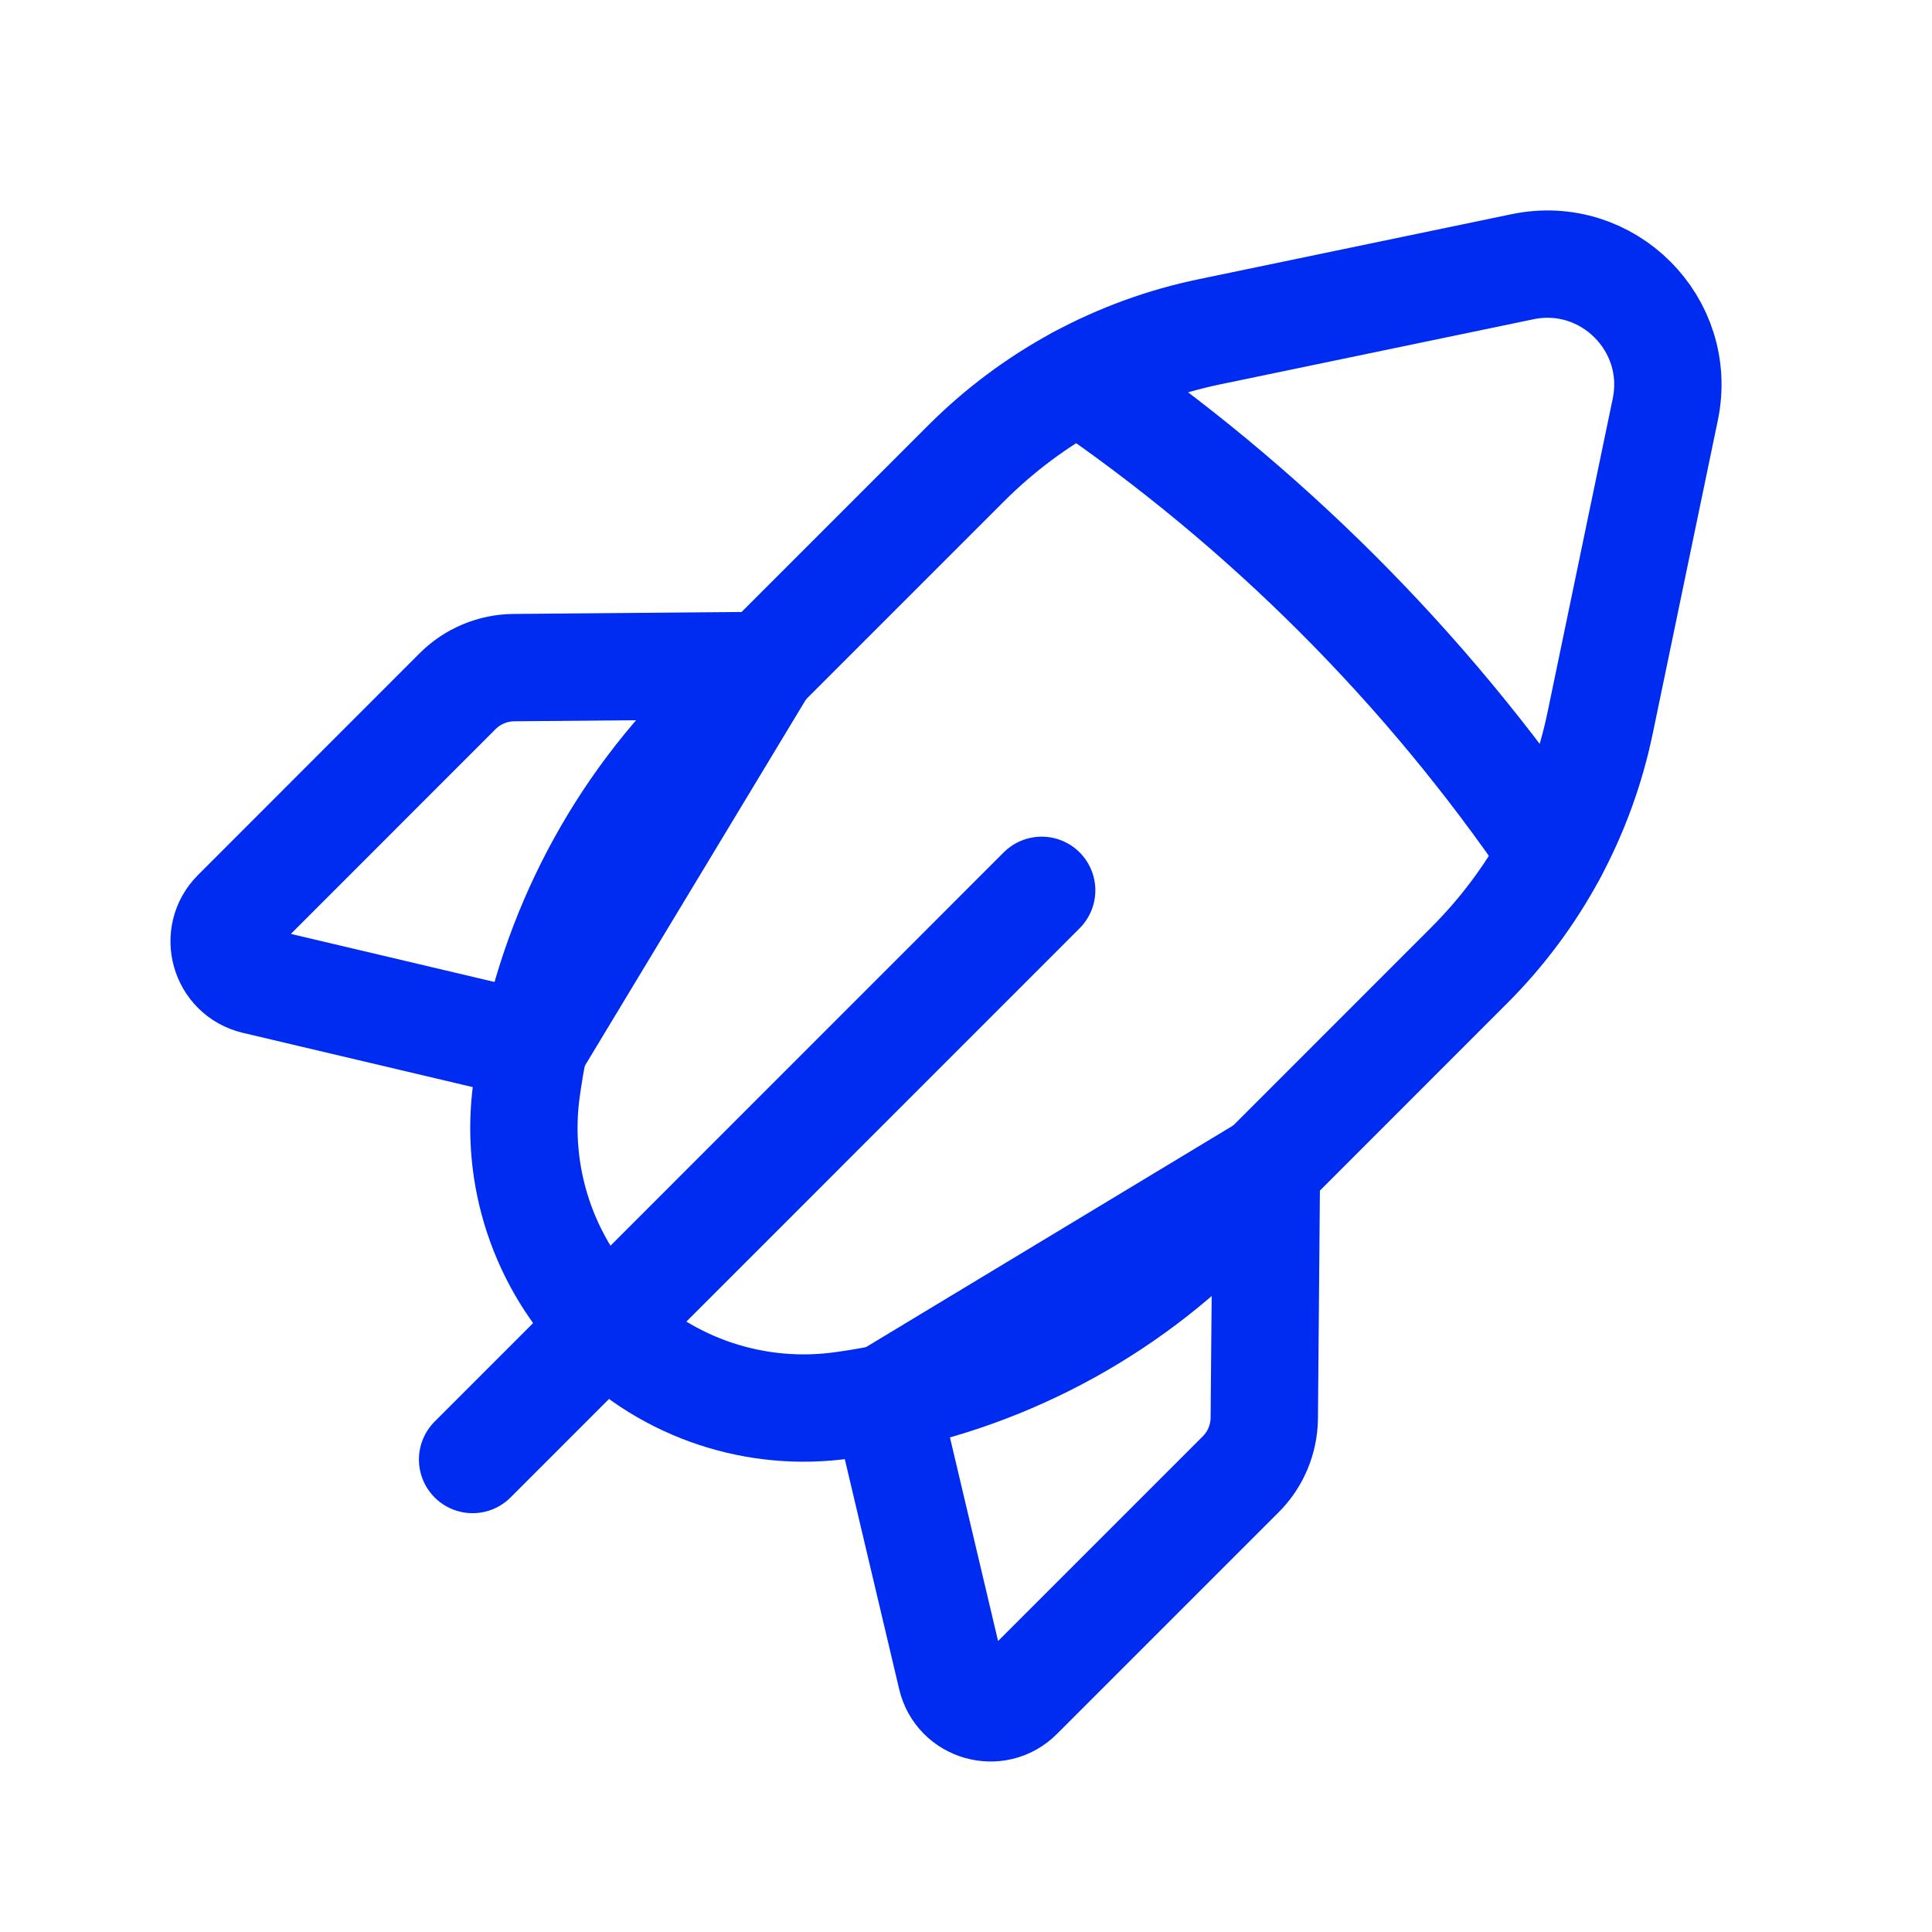
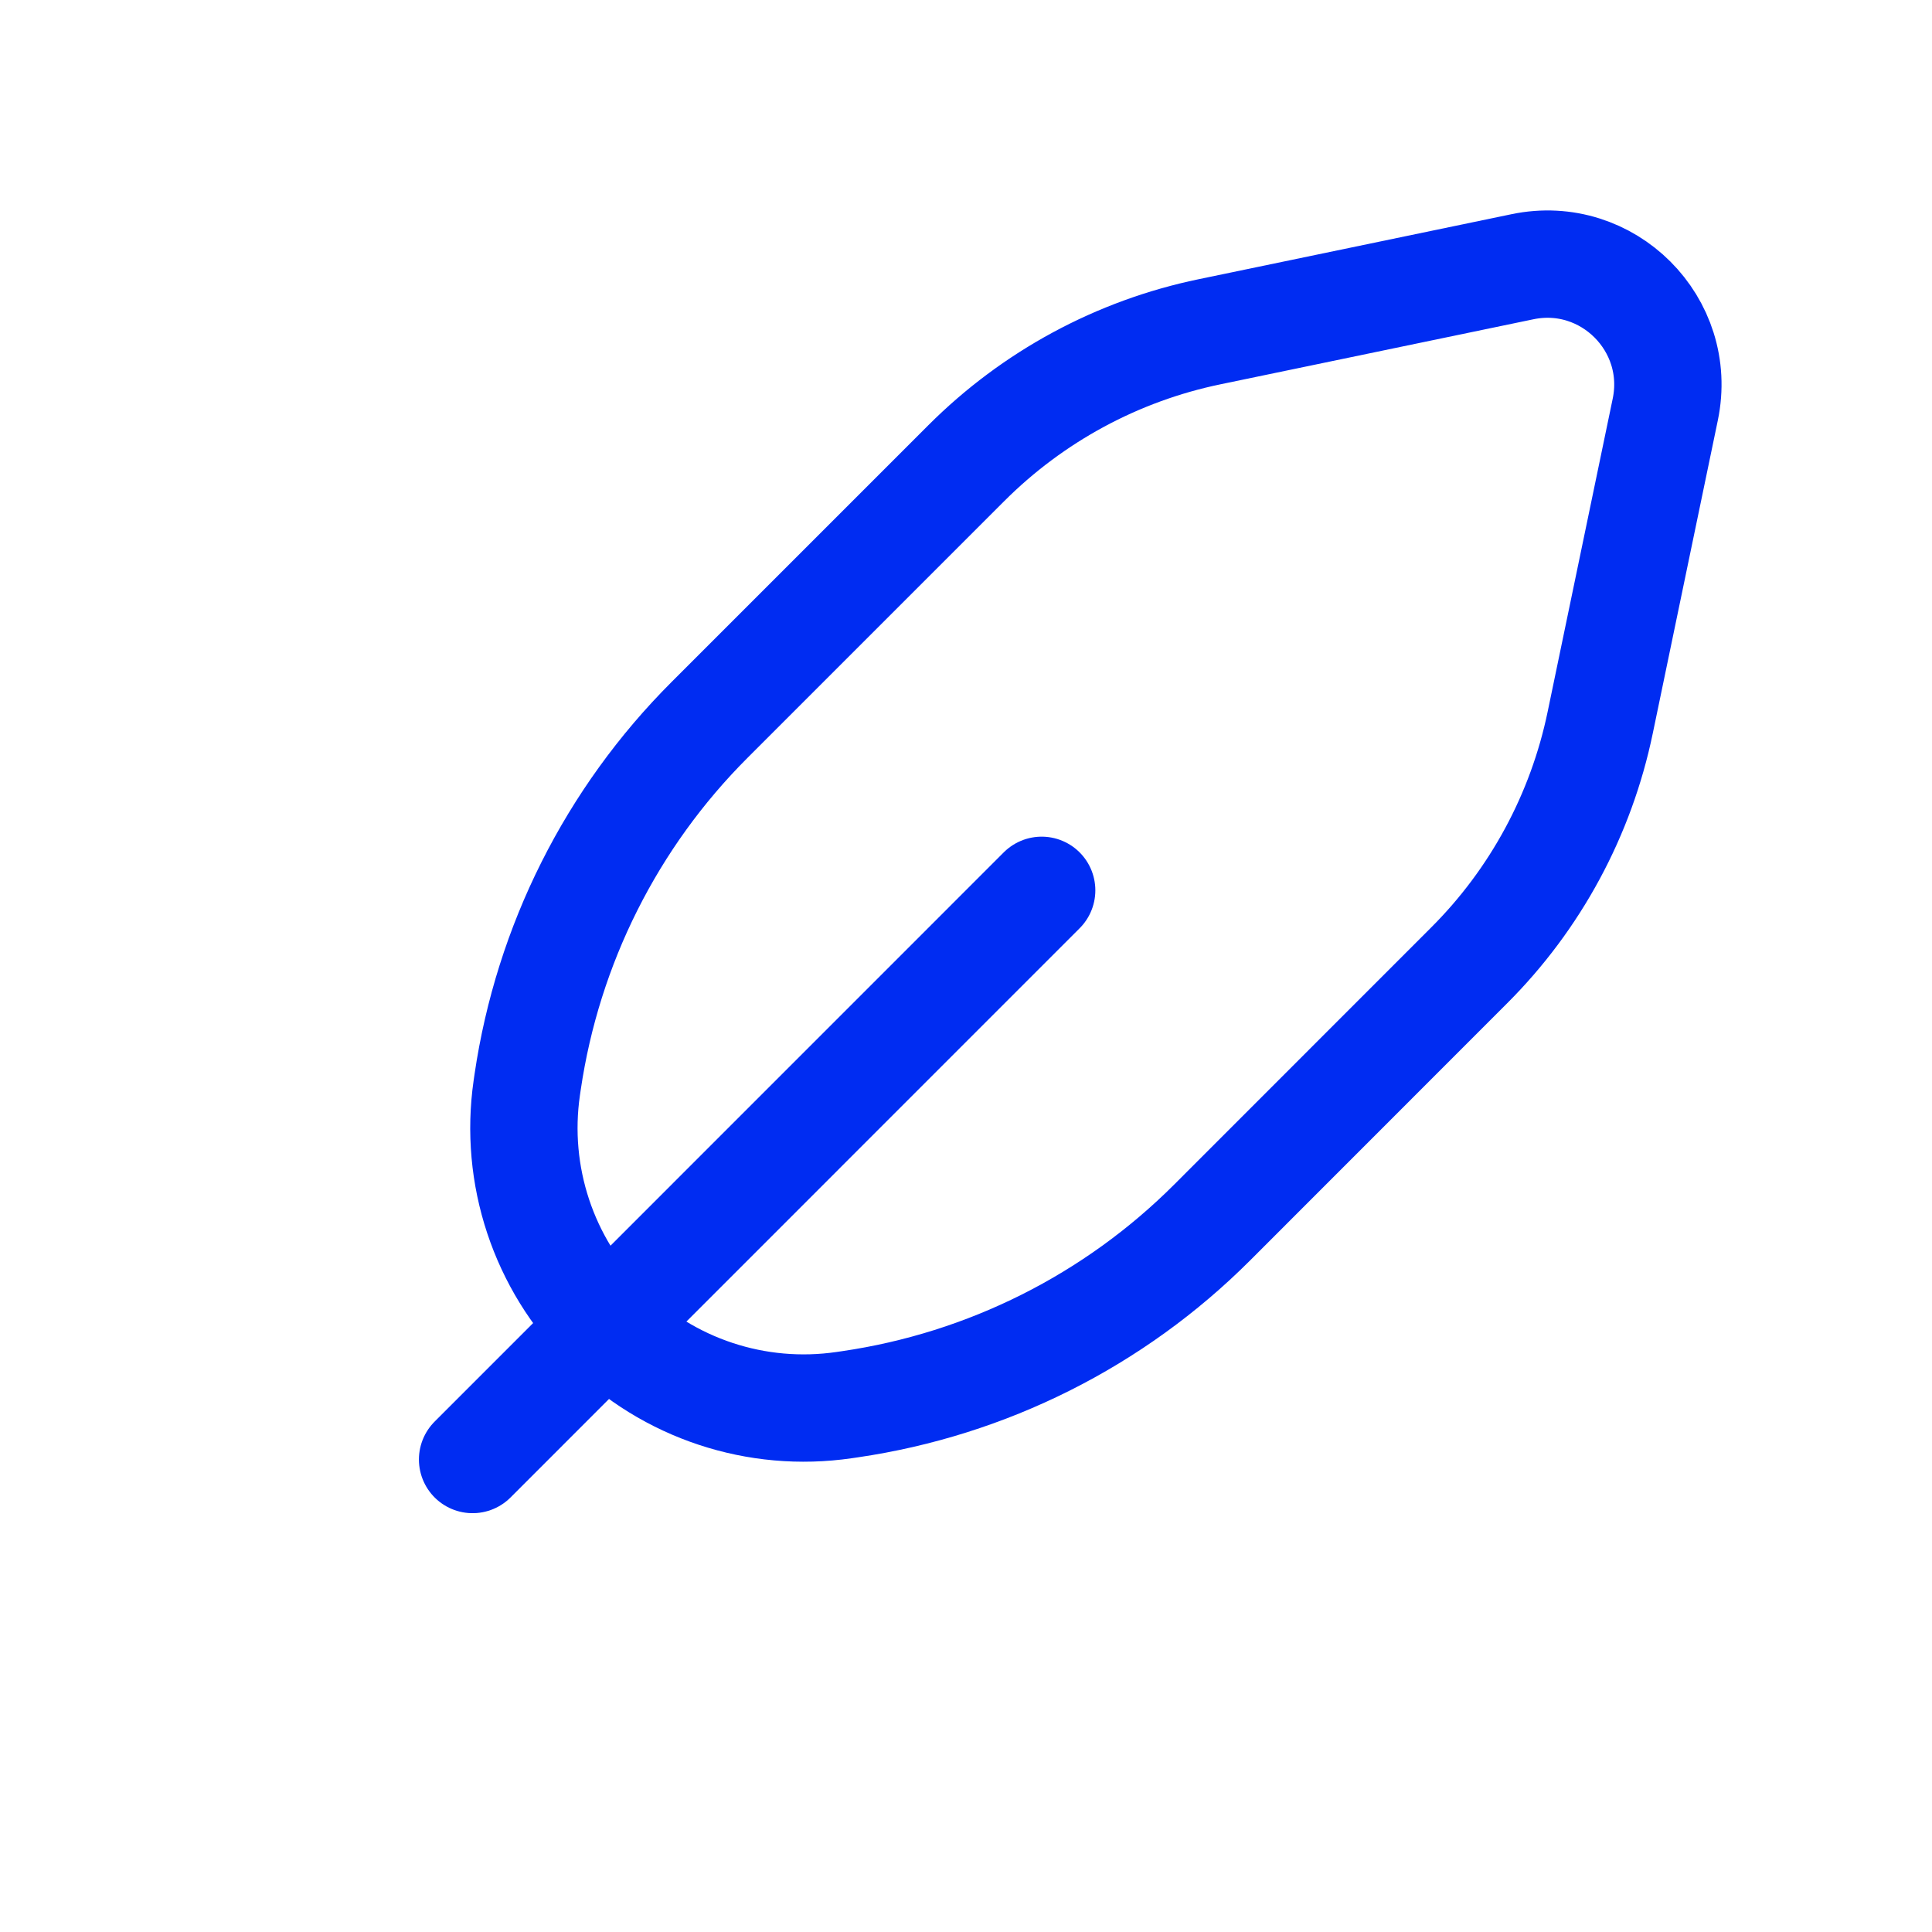
<svg xmlns="http://www.w3.org/2000/svg" width="18" height="18" viewBox="0 0 18 18" fill="none">
-   <path d="M4.974 9.749L2.377 9.136C2.091 9.068 1.991 8.713 2.198 8.506L4.263 6.44C4.402 6.301 4.59 6.222 4.788 6.22L7.116 6.2L4.974 9.749Z" stroke="#002CF2" stroke-linecap="round" stroke-linejoin="round" />
-   <path d="M8.25 13.025L8.864 15.623C8.931 15.908 9.286 16.009 9.493 15.802L11.559 13.736C11.698 13.598 11.777 13.409 11.779 13.212L11.799 10.883L8.25 13.025Z" stroke="#002CF2" stroke-linecap="round" stroke-linejoin="round" />
  <path fill-rule="evenodd" clip-rule="evenodd" d="M14.909 6.731L15.515 3.815C15.68 3.022 14.978 2.32 14.185 2.485L11.269 3.091C10.41 3.269 9.623 3.695 9.003 4.315L6.611 6.707C5.698 7.619 5.104 8.803 4.916 10.08L4.908 10.135C4.79 10.95 5.063 11.773 5.645 12.355V12.355C6.227 12.938 7.05 13.21 7.865 13.091L7.92 13.083C9.197 12.896 10.381 12.302 11.294 11.389L13.685 8.997C14.306 8.378 14.731 7.59 14.909 6.731V6.731Z" stroke="#002CF2" stroke-linecap="round" stroke-linejoin="round" />
-   <path d="M10.05 3.536C11.783 4.718 13.283 6.217 14.464 7.95" stroke="#002CF2" stroke-linecap="round" stroke-linejoin="round" />
  <path d="M9.705 8.295L4.403 13.598" stroke="#002CF2" stroke-linecap="round" stroke-linejoin="round" />
</svg>